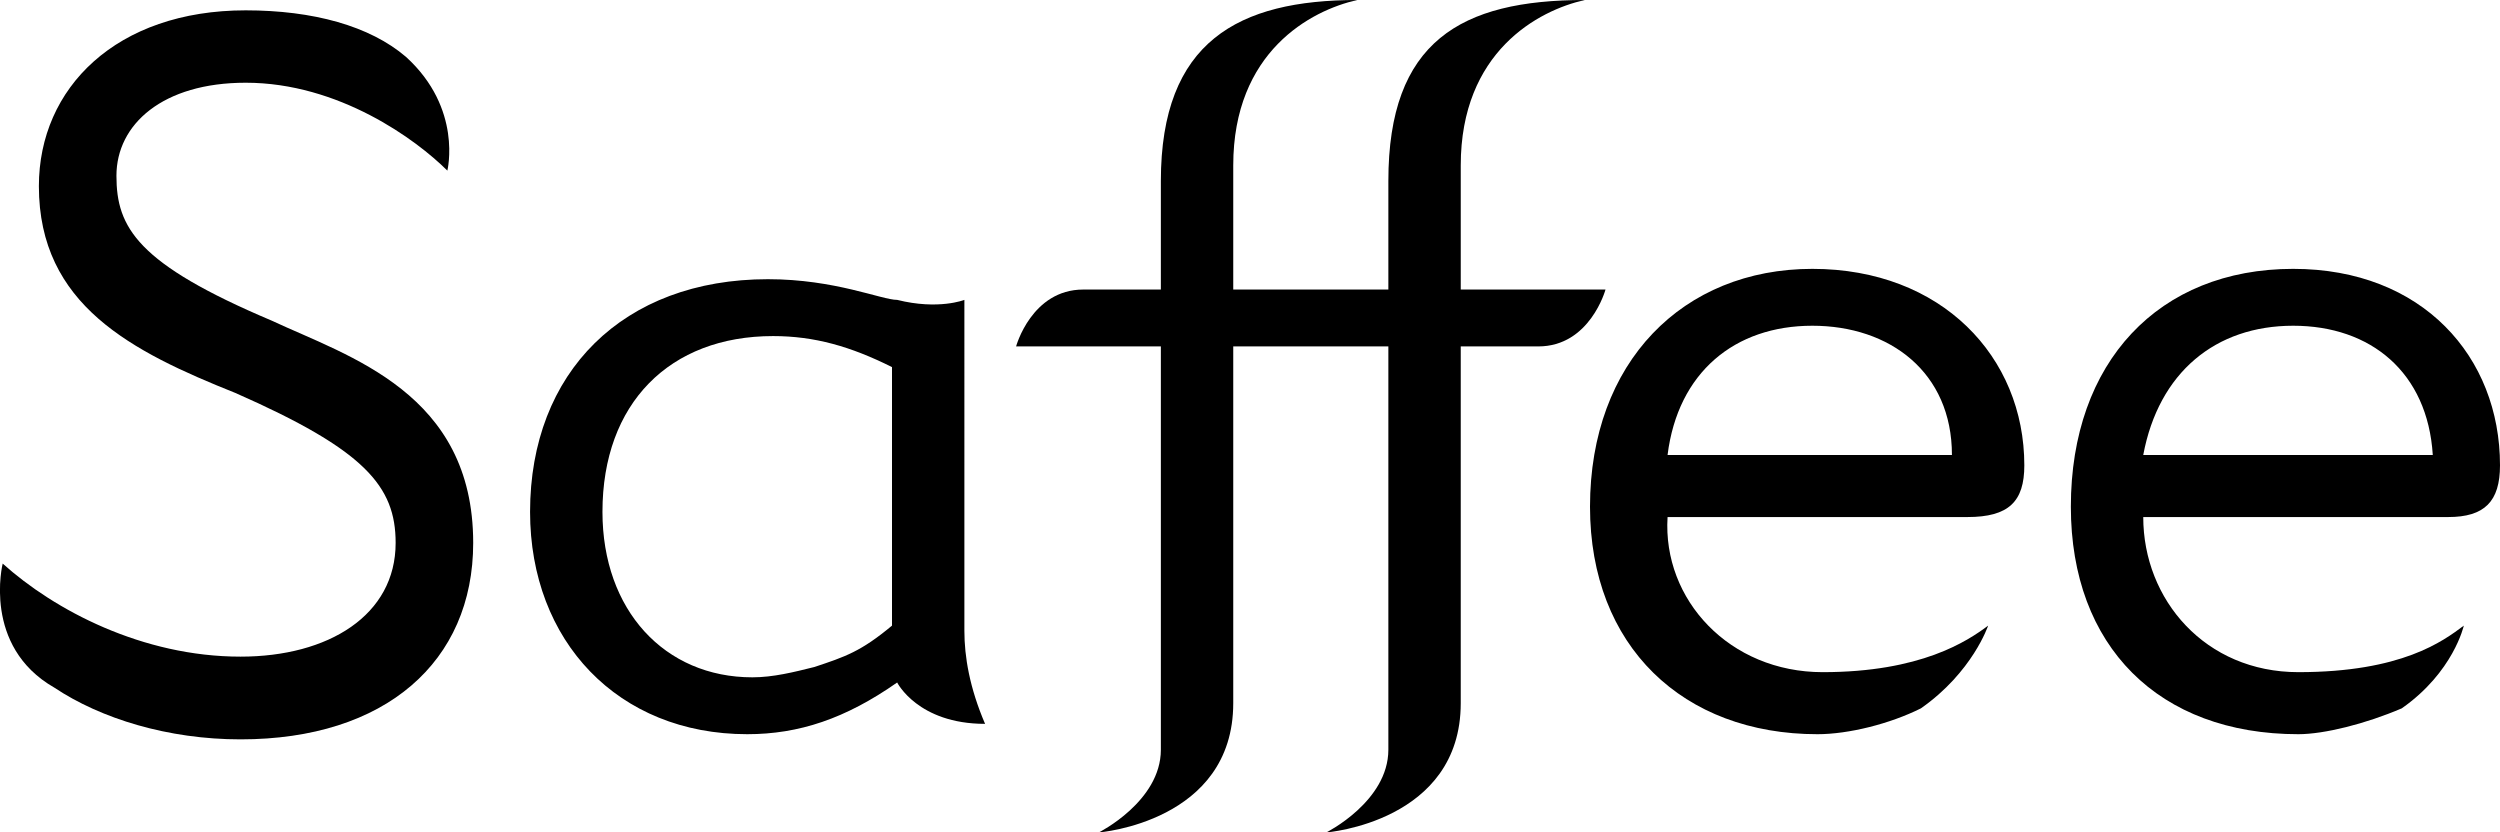
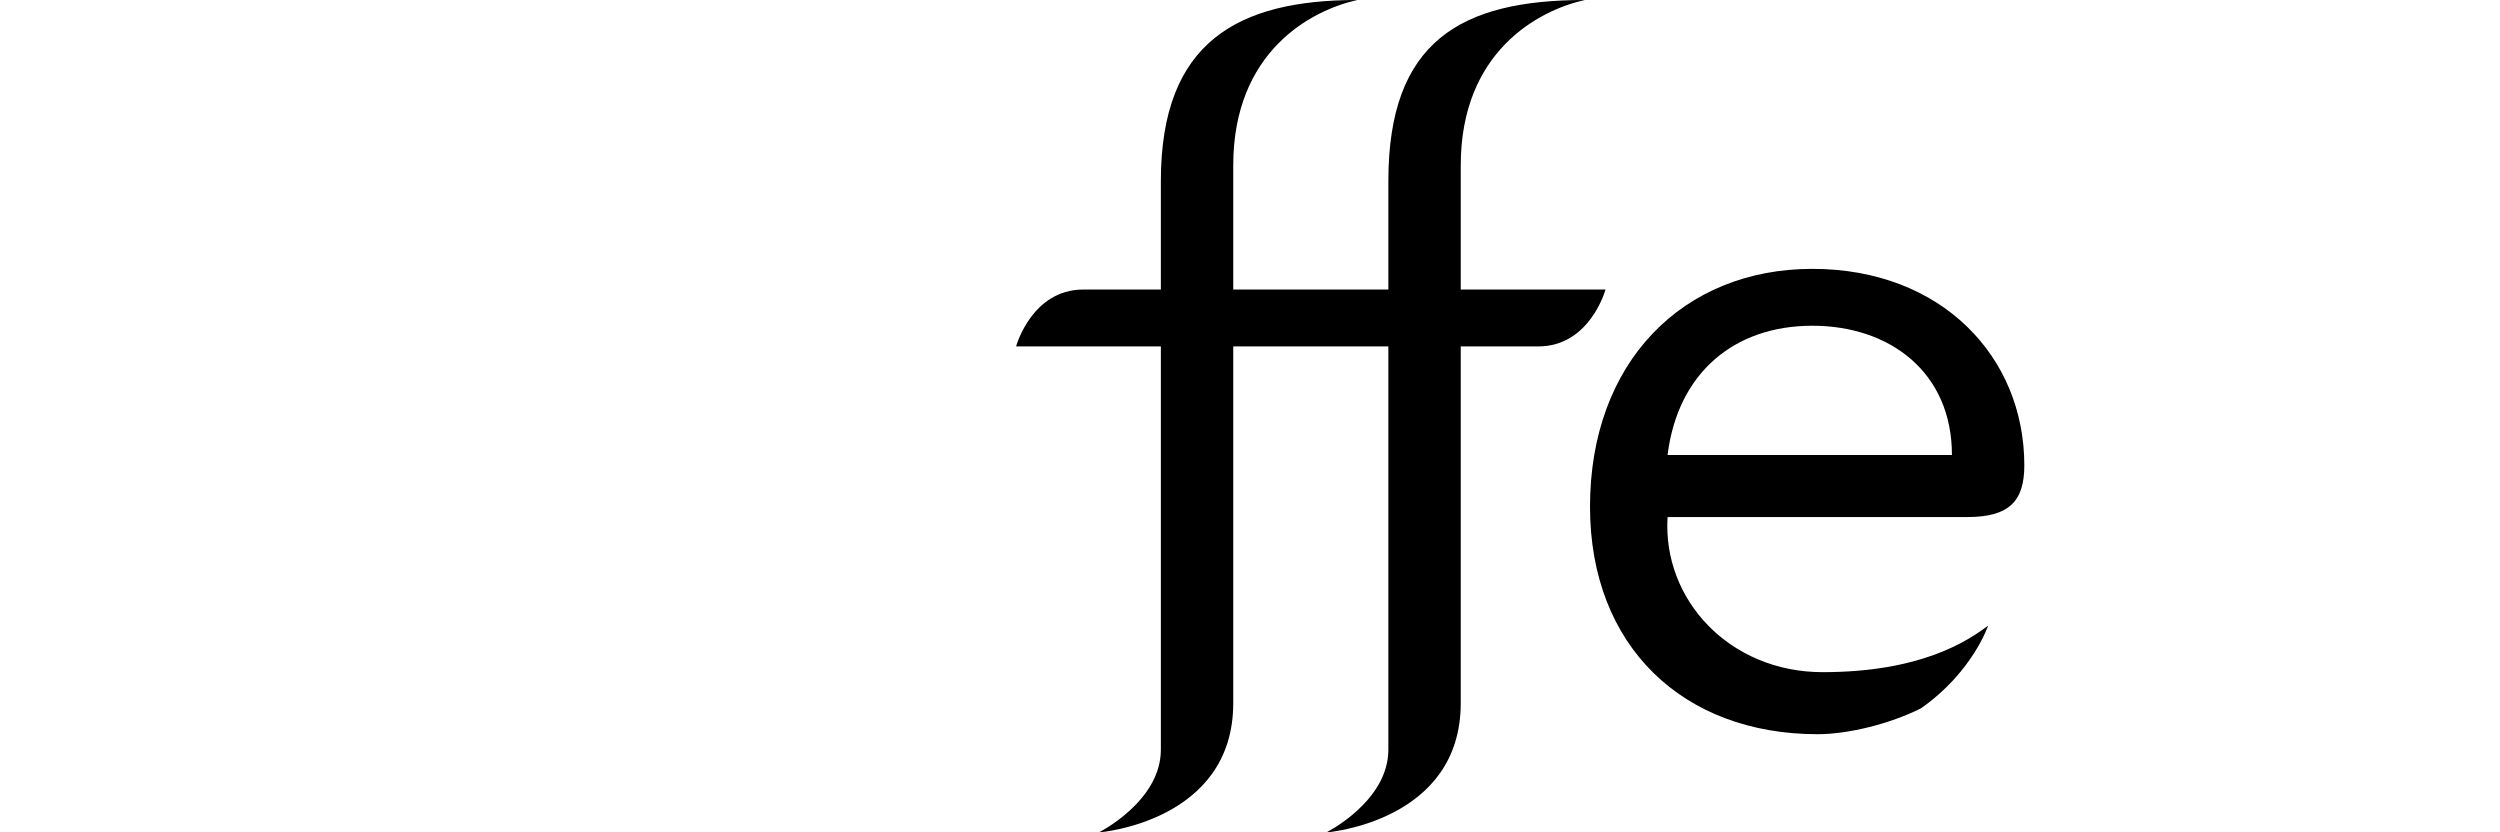
<svg xmlns="http://www.w3.org/2000/svg" version="1.1" id="Vrstva_1" x="0px" y="0px" viewBox="0 0 120.88 40.25" style="enable-background:new 0 0 120.88 40.25;" xml:space="preserve">
  <g>
    <path d="M70.63,14c0-6,0-6,0-6c0-5.5,3.75-7.5,6-8c-6,0-9.5,2-9.5,8.75c0,5.25,0,5.25,0,5.25c-7.5,0-7.5,0-7.5,0c0-6,0-6,0-6   c0-5.5,3.75-7.5,6-8c-5.75,0-9.5,2-9.5,8.75c0,5.25,0,5.25,0,5.25c-3.75,0-3.75,0-3.75,0c-2.5,0-3.25,2.75-3.25,2.75c7,0,7,0,7,0   c0,19.5,0,19.5,0,19.5c0,2.5-3,4-3,4s6.5-0.5,6.5-6.25c0-17.25,0-17.25,0-17.25c7.5,0,7.5,0,7.5,0c0,19.5,0,19.5,0,19.5   c0,2.5-3,4-3,4s6.5-0.5,6.5-6.25c0-17.25,0-17.25,0-17.25c3.75,0,3.75,0,3.75,0c2.5,0,3.25-2.75,3.25-2.75H70.63z" />
-     <path d="M13.13,15.5c-6.5-2.75-7.5-4.5-7.5-7S7.88,4,11.88,4c4.5,0,8.25,2.75,9.75,4.25c0,0,0.75-3-2-5.5   c-1.75-1.5-4.5-2.25-7.75-2.25c-6.25,0-10,3.75-10,8.5c0,5.75,4.5,8,9.5,10c6.25,2.75,7.75,4.5,7.75,7.25c0,3.5-3.25,5.5-7.5,5.5   c-4.75,0-9-2.25-11.5-4.5c0,0-1,4,2.5,6c2.25,1.5,5.5,2.5,9,2.5c7,0,11.25-3.75,11.25-9.5C22.88,19,16.88,17.25,13.13,15.5   L13.13,15.5z" />
-     <path d="M46.63,14.5c0,0-1.25,0.5-3.25,0c-0.75,0-3-1-6.25-1c-7,0-11.5,4.5-11.5,11.25c0,6.25,4.25,10.75,10.5,10.75   c2.5,0,4.75-0.75,7.25-2.5c0,0,1,2,4.25,2c-0.75-1.75-1-3.25-1-4.5V14.5z M43.13,30.25c-1.5,1.25-2.25,1.5-3.75,2   c-1,0.25-2,0.5-3,0.5c-4.25,0-7.25-3.25-7.25-8c0-5.25,3.25-8.5,8.25-8.5c2,0,3.75,0.5,5.75,1.5V30.25z" />
    <path d="M87.63,13c-6.25,0-10.75,4.5-10.75,11.5c0,6.75,4.5,11,11,11c1.5,0,3.5-0.5,5-1.25c2.5-1.75,3.25-4,3.25-4   c-1,0.75-3.25,2.25-8,2.25c-4.5,0-7.75-3.5-7.5-7.5c14.5,0,14.5,0,14.5,0c2,0,2.75-0.75,2.75-2.5C97.88,17.25,93.88,13,87.63,13   L87.63,13z M80.63,22c0.5-4,3.25-6.25,7-6.25S94.38,18,94.38,22H80.63z" />
-     <path d="M120.88,22.5c0-5.25-3.75-9.5-10-9.5c-6.5,0-10.75,4.5-10.75,11.5c0,6.75,4.25,11,11,11c1.25,0,3.25-0.5,5-1.25   c2.5-1.75,3-4,3-4c-1,0.75-3,2.25-8,2.25c-4.5,0-7.5-3.5-7.5-7.5c14.75,0,14.75,0,14.75,0C120.13,25,120.88,24.25,120.88,22.5   L120.88,22.5z M103.63,22c0.75-4,3.5-6.25,7.25-6.25s6.5,2.25,6.75,6.25H103.63z" />
  </g>
</svg>